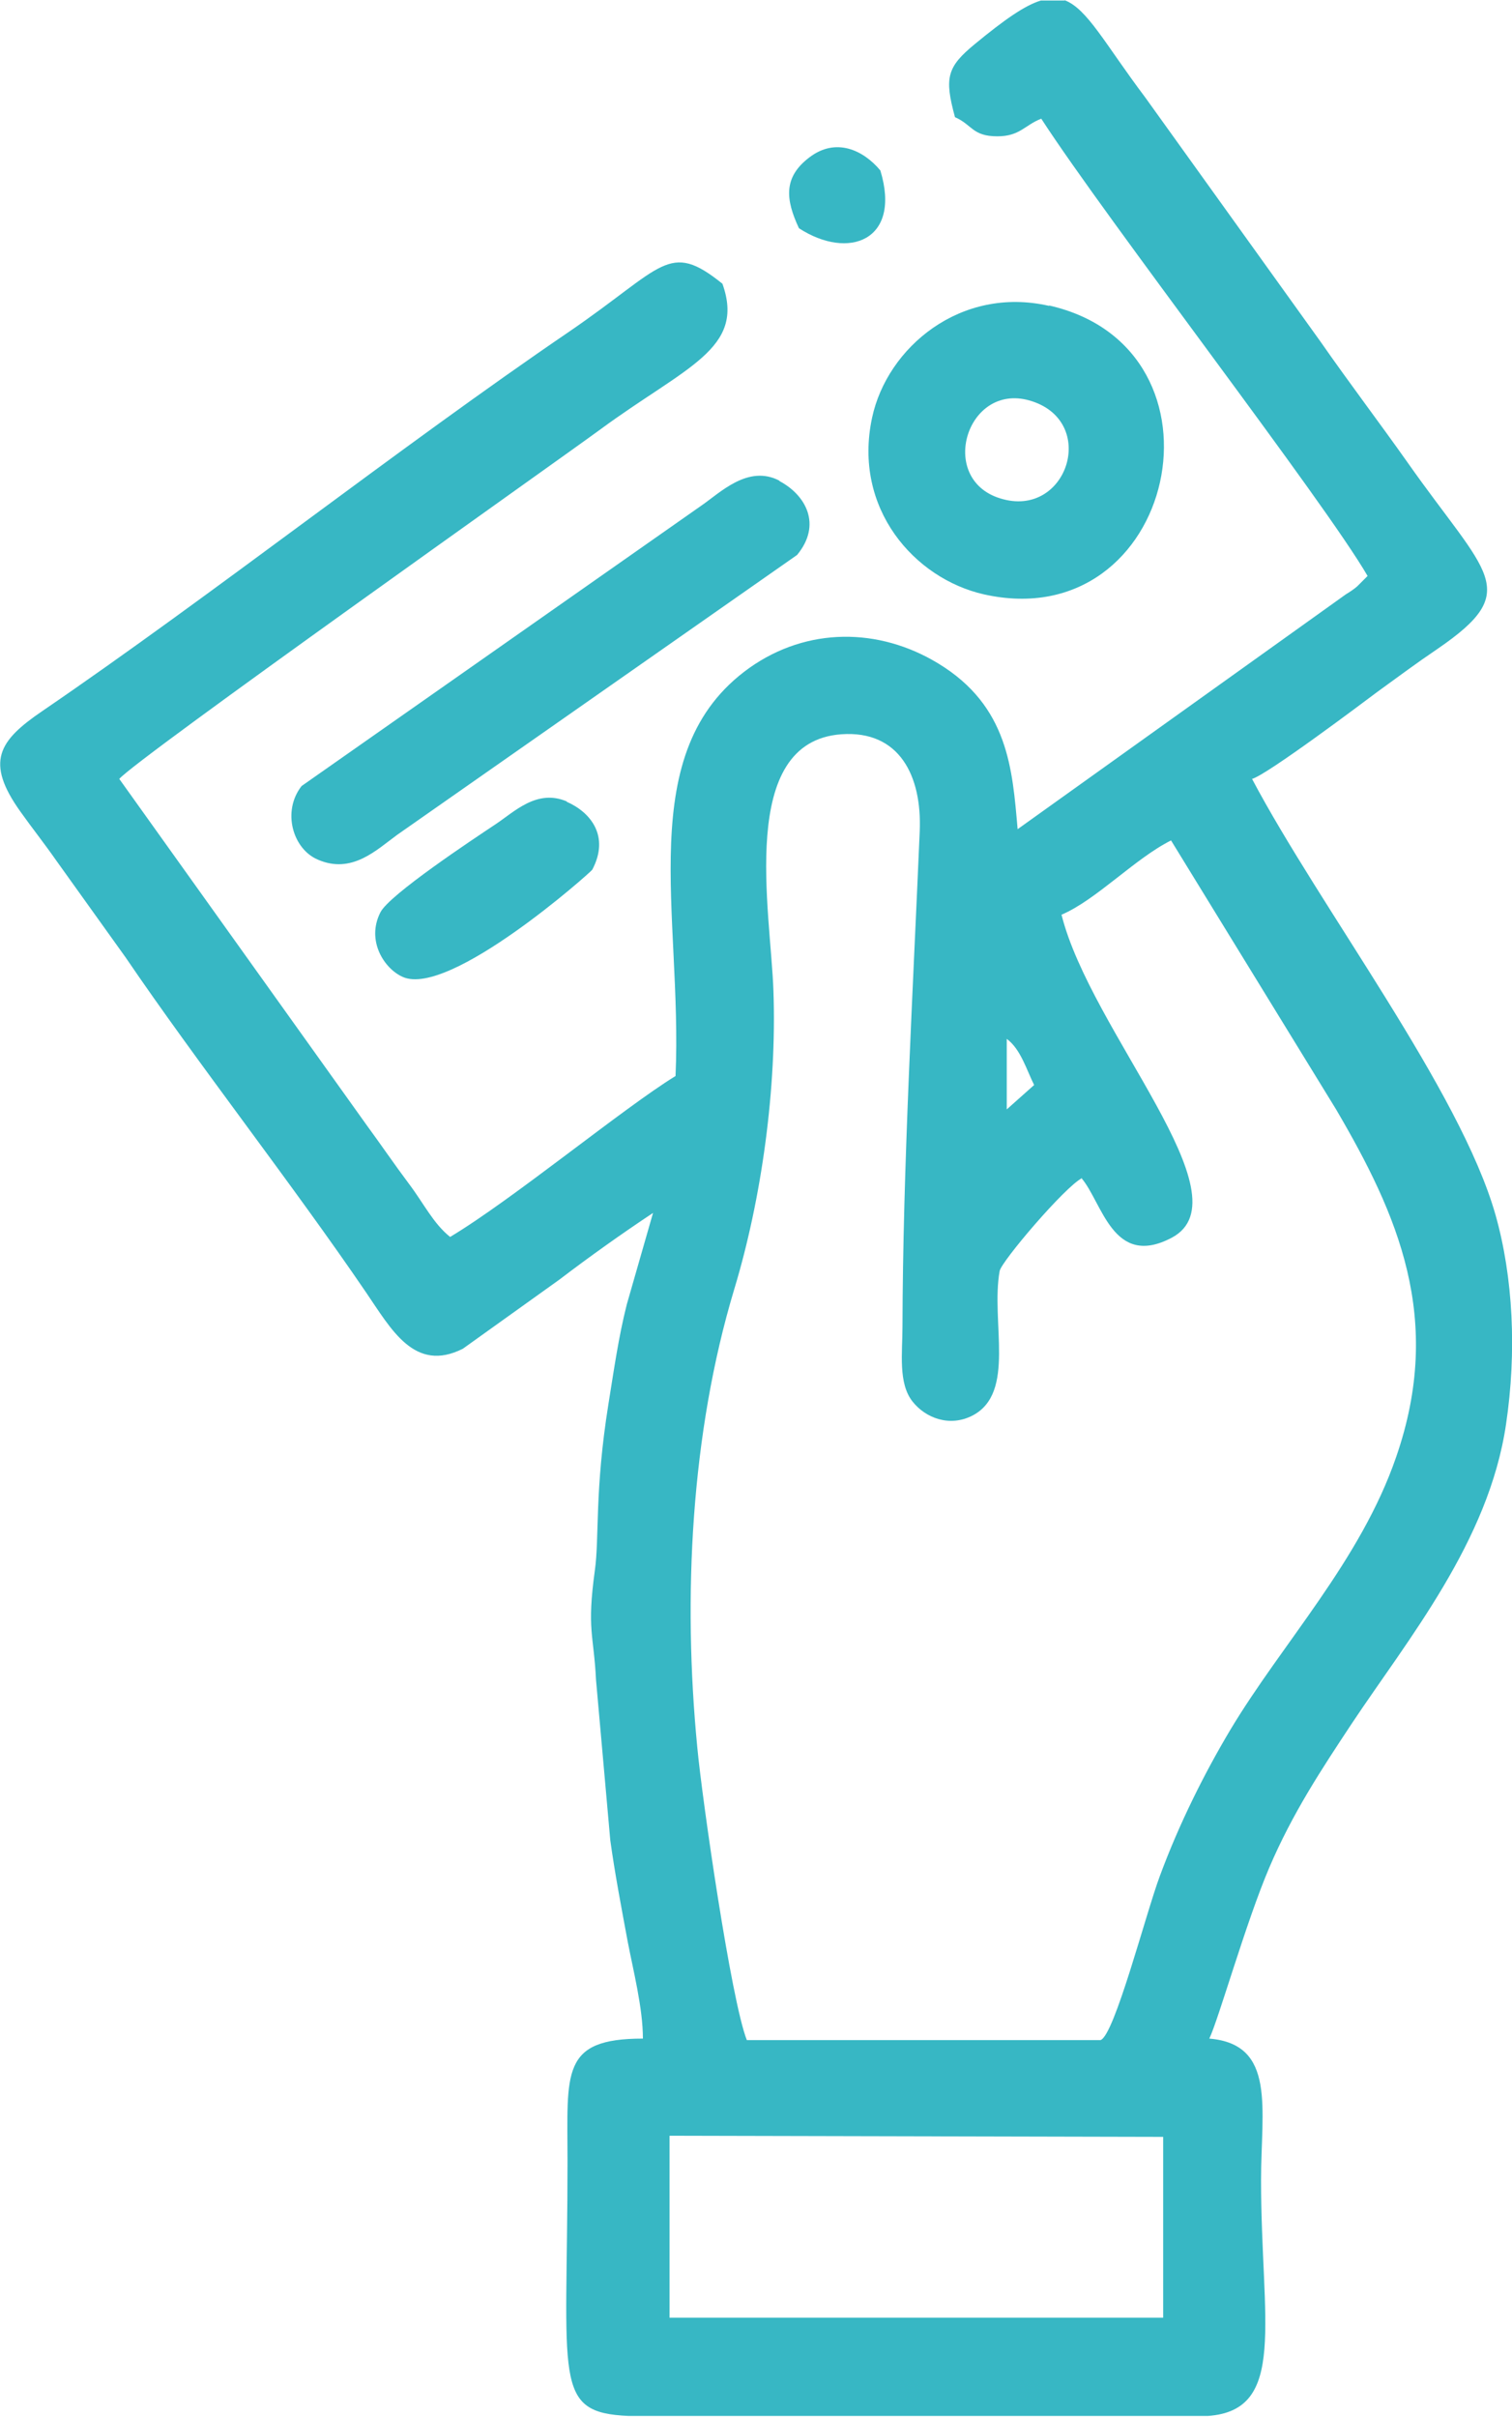
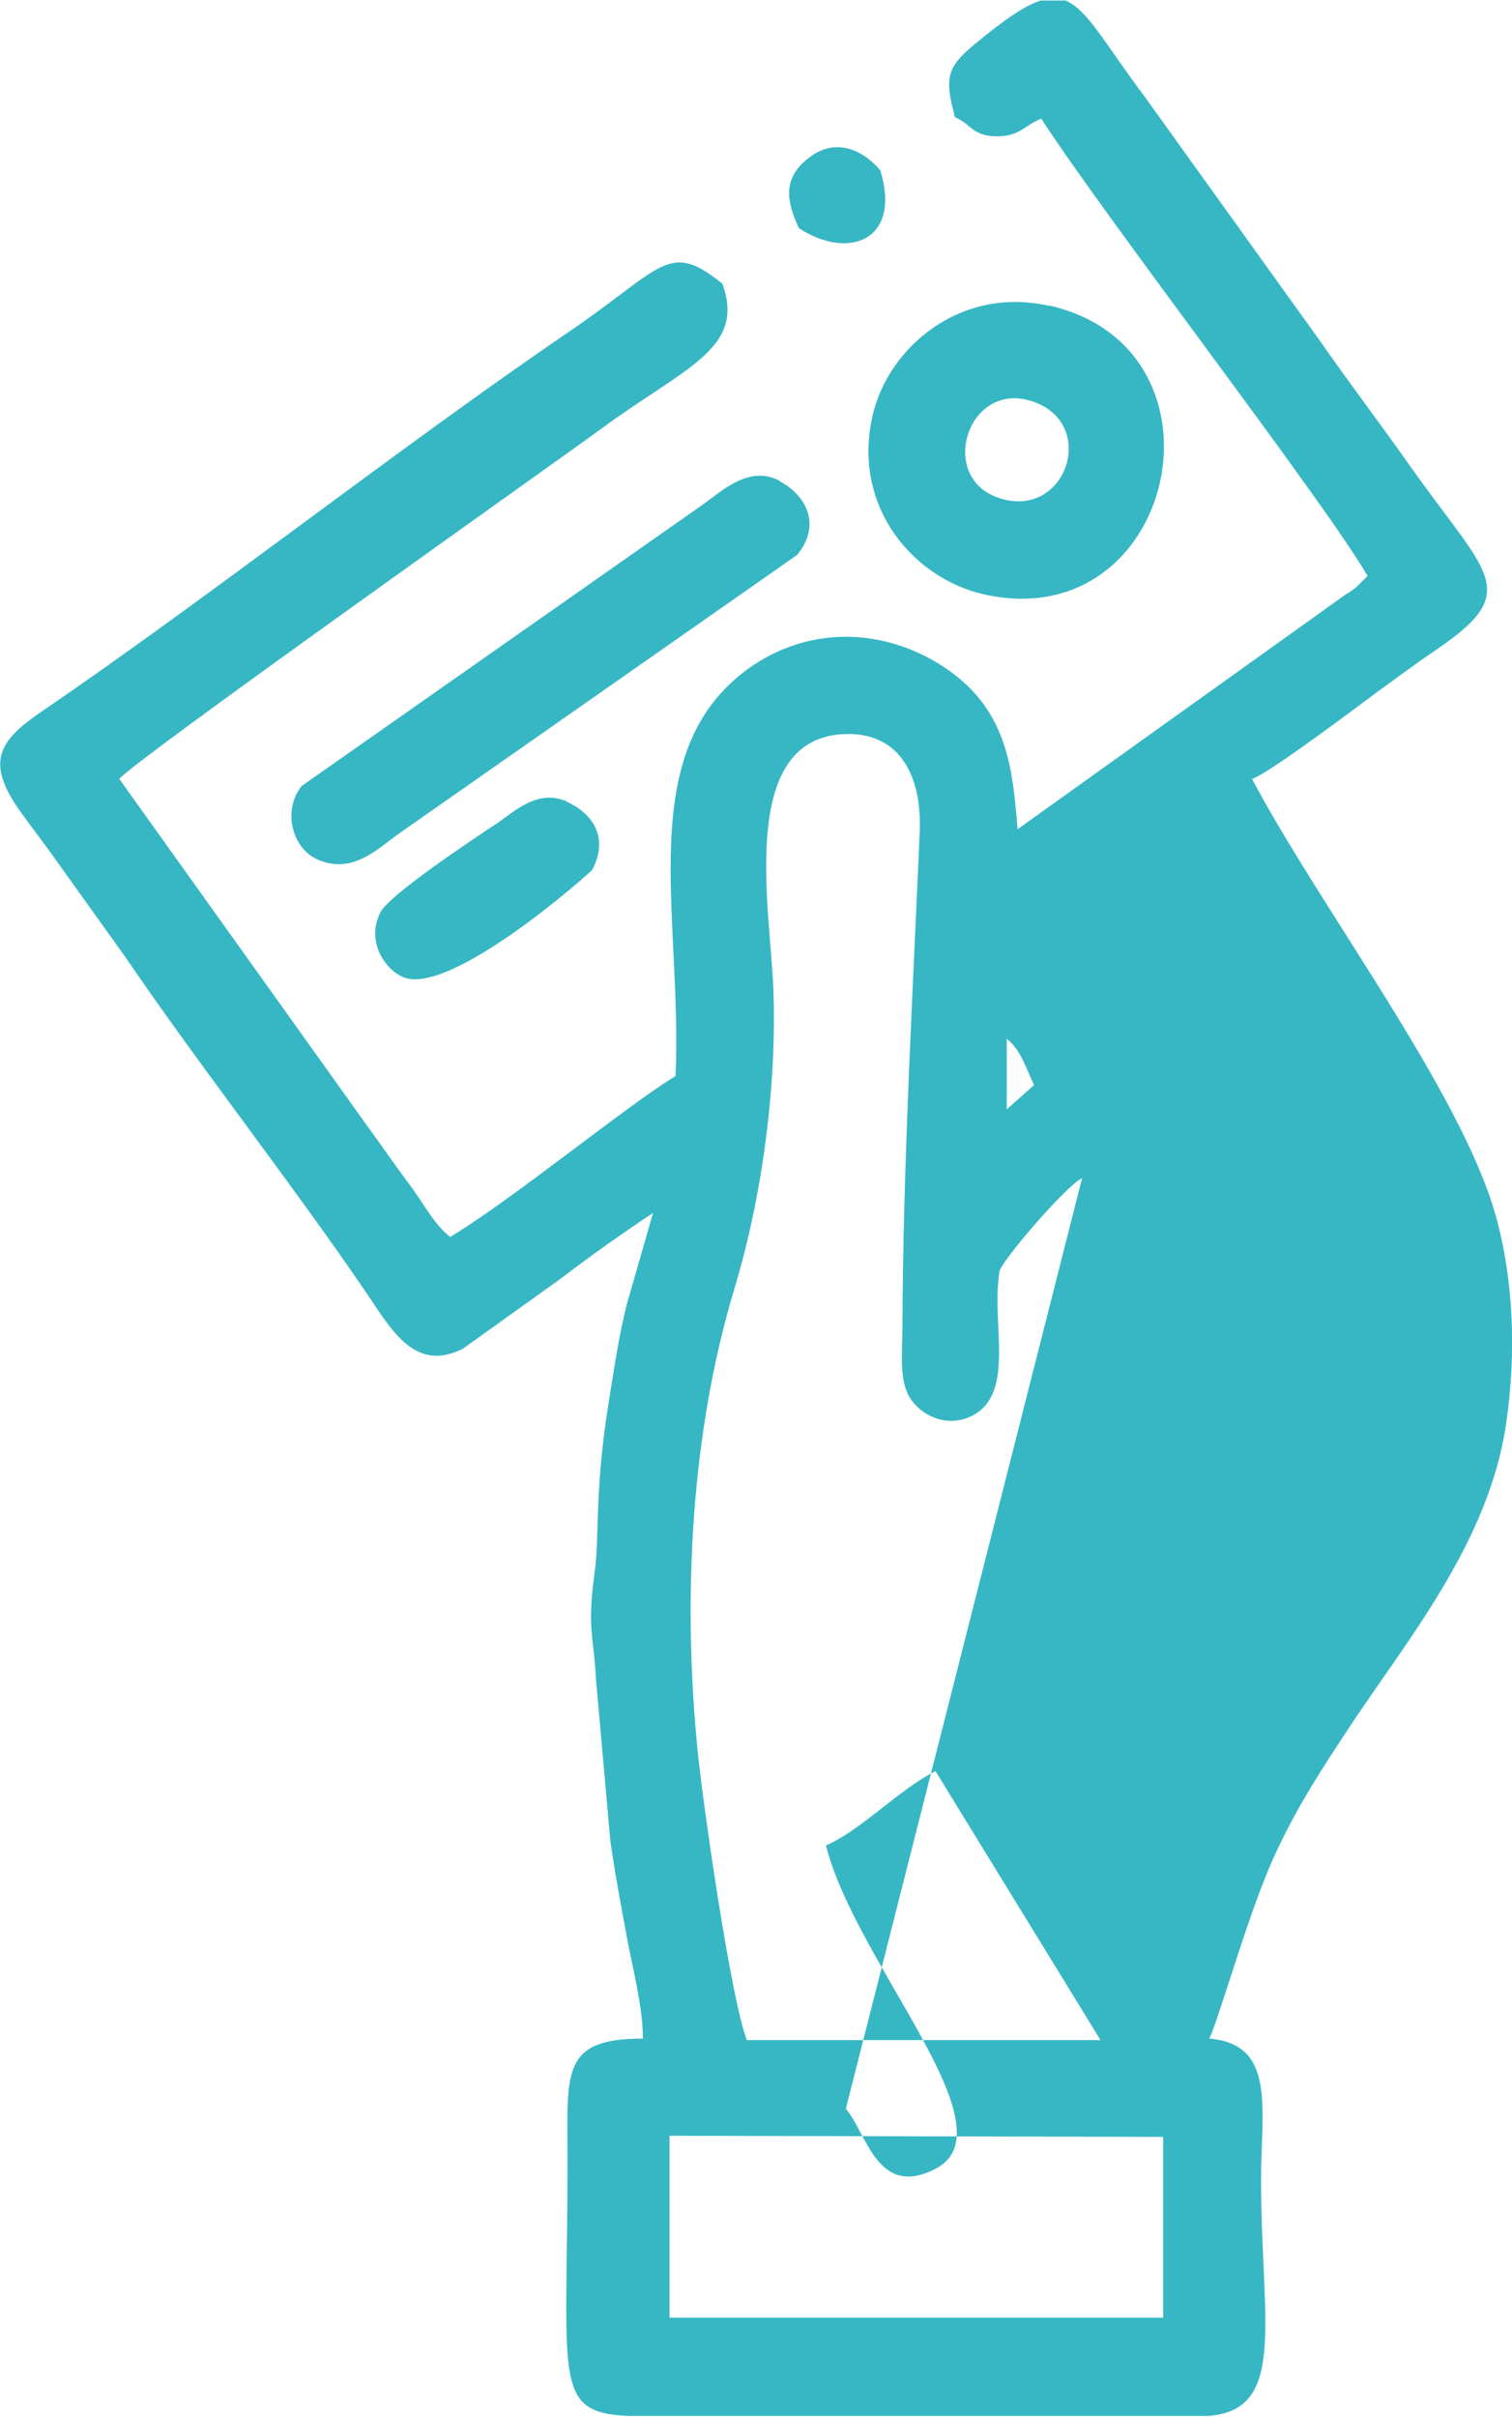
<svg xmlns="http://www.w3.org/2000/svg" xml:space="preserve" width="1.068in" height="1.707in" version="1.1" style="shape-rendering:geometricPrecision; text-rendering:geometricPrecision; image-rendering:optimizeQuality; fill-rule:evenodd; clip-rule:evenodd" viewBox="0 0 40.31 64.4">
  <defs>
    <style type="text/css">
   
    .fil0 {fill:#37B7C4}
   
  </style>
  </defs>
  <g id="Layer_x0020_1">
-     <path class="fil0" d="M31.01 61.76l0 -4.81 -13.16 -0.03 0 4.85 13.16 0zm-7.54 -57.23c0.57,1.87 -0.85,2.4 -2.17,1.54 -0.36,-0.77 -0.42,-1.36 0.28,-1.89 0.71,-0.54 1.44,-0.19 1.89,0.35zm-8.36 16.83c0.64,0.28 1.15,0.92 0.68,1.81 -0.04,0.07 -3.8,3.41 -5.05,2.86 -0.5,-0.22 -0.98,-0.97 -0.6,-1.72 0.23,-0.47 2.5,-1.97 3.07,-2.35 0.5,-0.33 1.1,-0.95 1.9,-0.61zm5.67 -8.55c0.7,0.37 1.14,1.16 0.47,1.97l-10.66 7.46c-0.55,0.4 -1.21,1.06 -2.12,0.66 -0.66,-0.28 -0.96,-1.28 -0.43,-1.96l10.65 -7.47c0.5,-0.34 1.25,-1.11 2.09,-0.67zm6.66 -2.15c-1.67,-0.47 -2.45,2.09 -0.78,2.61 1.8,0.57 2.65,-2.08 0.78,-2.61zm0.53 -2.53c5.07,1.15 3.39,8.85 -1.74,7.7 -1.85,-0.42 -3.5,-2.29 -2.98,-4.71 0.4,-1.87 2.36,-3.52 4.72,-2.98zm0.42 -8.13l-0.64 0c-0.43,0.13 -0.97,0.51 -1.76,1.16 -0.74,0.61 -0.82,0.89 -0.53,1.95 0.46,0.2 0.46,0.51 1.13,0.51 0.6,0 0.73,-0.3 1.17,-0.47 1.75,2.7 7.54,10.19 8.7,12.19l-0.28 0.28c-0.08,0.07 -0.2,0.15 -0.3,0.21l-8.75 6.26c-0.14,-1.59 -0.24,-3.28 -2.12,-4.42 -1.58,-0.96 -3.49,-0.97 -5.03,0.12 -3.13,2.23 -1.78,6.58 -1.97,10.88 -1.4,0.86 -4.34,3.29 -6.01,4.29 -0.45,-0.36 -0.7,-0.89 -1.1,-1.42 -0.39,-0.52 -0.75,-1.05 -1.11,-1.54l-6.61 -9.25c0.46,-0.54 11.63,-8.44 12.83,-9.32 2.27,-1.67 3.87,-2.14 3.25,-3.88 -1.44,-1.16 -1.56,-0.45 -4.09,1.28 -4.48,3.05 -9.53,7.03 -14.04,10.11 -1.16,0.79 -1.54,1.35 -0.58,2.69 0.32,0.45 0.61,0.81 0.96,1.31l1.84 2.57c1.91,2.81 4.45,6.05 6.41,8.93 0.67,0.98 1.29,2.15 2.58,1.5l2.57 -1.84c0.8,-0.61 1.67,-1.23 2.5,-1.78l-0.7 2.44c-0.22,0.87 -0.34,1.73 -0.49,2.66 -0.37,2.31 -0.24,3.56 -0.36,4.42 -0.22,1.6 -0.03,1.71 0.03,2.93l0.38 4.27c0.12,0.88 0.31,1.87 0.46,2.68 0.15,0.79 0.41,1.79 0.41,2.61 -2.2,0 -2.01,0.9 -2.01,3.27 0,5.86 -0.41,6.7 1.63,6.79l2.14 0 13.3 0c2.13,-0.15 1.42,-2.51 1.42,-6.29 0,-1.9 0.41,-3.62 -1.38,-3.77 0.24,-0.49 0.98,-3.11 1.6,-4.56 0.62,-1.45 1.38,-2.6 2.2,-3.84 1.49,-2.24 3.65,-4.85 4.11,-7.97 0.29,-1.94 0.19,-3.93 -0.28,-5.59 -0.94,-3.31 -4.67,-8.18 -6.49,-11.62 0.4,-0.11 2.94,-2.02 3.34,-2.32 0.58,-0.42 1.02,-0.75 1.61,-1.15 2.29,-1.57 1.31,-1.96 -0.8,-4.96 -0.77,-1.09 -1.54,-2.1 -2.32,-3.22l-4.68 -6.52c-1.07,-1.42 -1.54,-2.36 -2.15,-2.59zm-1.55 27.67l0 1.89 0.73 -0.65c-0.2,-0.4 -0.36,-0.96 -0.73,-1.23zm2.01 3.72c-0.45,0.22 -2.16,2.23 -2.2,2.48 -0.24,1.36 0.44,3.24 -0.72,3.85 -0.62,0.32 -1.26,0.06 -1.6,-0.37 -0.39,-0.49 -0.27,-1.3 -0.27,-2 0.01,-4.23 0.28,-8.96 0.46,-13.21 0.06,-1.47 -0.54,-2.69 -2.09,-2.58 -2.78,0.2 -1.88,4.72 -1.81,6.85 0.09,2.58 -0.31,5.52 -1.05,7.96 -1.15,3.83 -1.37,8.19 -0.98,12.2 0.13,1.39 0.9,6.73 1.32,7.8l9.43 0c0.37,-0.12 1.21,-3.38 1.58,-4.37 0.52,-1.41 1.2,-2.76 1.88,-3.9 1.39,-2.32 3.47,-4.51 4.42,-7.27 1.28,-3.69 0.04,-6.47 -1.6,-9.27l-4.4 -7.17c-0.96,0.48 -2,1.59 -2.92,1.98 0.78,3.12 4.97,7.53 2.94,8.61 -1.57,0.83 -1.85,-0.94 -2.41,-1.59z" />
+     <path class="fil0" d="M31.01 61.76l0 -4.81 -13.16 -0.03 0 4.85 13.16 0zm-7.54 -57.23c0.57,1.87 -0.85,2.4 -2.17,1.54 -0.36,-0.77 -0.42,-1.36 0.28,-1.89 0.71,-0.54 1.44,-0.19 1.89,0.35zm-8.36 16.83c0.64,0.28 1.15,0.92 0.68,1.81 -0.04,0.07 -3.8,3.41 -5.05,2.86 -0.5,-0.22 -0.98,-0.97 -0.6,-1.72 0.23,-0.47 2.5,-1.97 3.07,-2.35 0.5,-0.33 1.1,-0.95 1.9,-0.61zm5.67 -8.55c0.7,0.37 1.14,1.16 0.47,1.97l-10.66 7.46c-0.55,0.4 -1.21,1.06 -2.12,0.66 -0.66,-0.28 -0.96,-1.28 -0.43,-1.96l10.65 -7.47c0.5,-0.34 1.25,-1.11 2.09,-0.67zm6.66 -2.15c-1.67,-0.47 -2.45,2.09 -0.78,2.61 1.8,0.57 2.65,-2.08 0.78,-2.61zm0.53 -2.53c5.07,1.15 3.39,8.85 -1.74,7.7 -1.85,-0.42 -3.5,-2.29 -2.98,-4.71 0.4,-1.87 2.36,-3.52 4.72,-2.98zm0.42 -8.13l-0.64 0c-0.43,0.13 -0.97,0.51 -1.76,1.16 -0.74,0.61 -0.82,0.89 -0.53,1.95 0.46,0.2 0.46,0.51 1.13,0.51 0.6,0 0.73,-0.3 1.17,-0.47 1.75,2.7 7.54,10.19 8.7,12.19l-0.28 0.28c-0.08,0.07 -0.2,0.15 -0.3,0.21l-8.75 6.26c-0.14,-1.59 -0.24,-3.28 -2.12,-4.42 -1.58,-0.96 -3.49,-0.97 -5.03,0.12 -3.13,2.23 -1.78,6.58 -1.97,10.88 -1.4,0.86 -4.34,3.29 -6.01,4.29 -0.45,-0.36 -0.7,-0.89 -1.1,-1.42 -0.39,-0.52 -0.75,-1.05 -1.11,-1.54l-6.61 -9.25c0.46,-0.54 11.63,-8.44 12.83,-9.32 2.27,-1.67 3.87,-2.14 3.25,-3.88 -1.44,-1.16 -1.56,-0.45 -4.09,1.28 -4.48,3.05 -9.53,7.03 -14.04,10.11 -1.16,0.79 -1.54,1.35 -0.58,2.69 0.32,0.45 0.61,0.81 0.96,1.31l1.84 2.57c1.91,2.81 4.45,6.05 6.41,8.93 0.67,0.98 1.29,2.15 2.58,1.5l2.57 -1.84c0.8,-0.61 1.67,-1.23 2.5,-1.78l-0.7 2.44c-0.22,0.87 -0.34,1.73 -0.49,2.66 -0.37,2.31 -0.24,3.56 -0.36,4.42 -0.22,1.6 -0.03,1.71 0.03,2.93l0.38 4.27c0.12,0.88 0.31,1.87 0.46,2.68 0.15,0.79 0.41,1.79 0.41,2.61 -2.2,0 -2.01,0.9 -2.01,3.27 0,5.86 -0.41,6.7 1.63,6.79l2.14 0 13.3 0c2.13,-0.15 1.42,-2.51 1.42,-6.29 0,-1.9 0.41,-3.62 -1.38,-3.77 0.24,-0.49 0.98,-3.11 1.6,-4.56 0.62,-1.45 1.38,-2.6 2.2,-3.84 1.49,-2.24 3.65,-4.85 4.11,-7.97 0.29,-1.94 0.19,-3.93 -0.28,-5.59 -0.94,-3.31 -4.67,-8.18 -6.49,-11.62 0.4,-0.11 2.94,-2.02 3.34,-2.32 0.58,-0.42 1.02,-0.75 1.61,-1.15 2.29,-1.57 1.31,-1.96 -0.8,-4.96 -0.77,-1.09 -1.54,-2.1 -2.32,-3.22l-4.68 -6.52c-1.07,-1.42 -1.54,-2.36 -2.15,-2.59zm-1.55 27.67l0 1.89 0.73 -0.65c-0.2,-0.4 -0.36,-0.96 -0.73,-1.23zm2.01 3.72c-0.45,0.22 -2.16,2.23 -2.2,2.48 -0.24,1.36 0.44,3.24 -0.72,3.85 -0.62,0.32 -1.26,0.06 -1.6,-0.37 -0.39,-0.49 -0.27,-1.3 -0.27,-2 0.01,-4.23 0.28,-8.96 0.46,-13.21 0.06,-1.47 -0.54,-2.69 -2.09,-2.58 -2.78,0.2 -1.88,4.72 -1.81,6.85 0.09,2.58 -0.31,5.52 -1.05,7.96 -1.15,3.83 -1.37,8.19 -0.98,12.2 0.13,1.39 0.9,6.73 1.32,7.8l9.43 0l-4.4 -7.17c-0.96,0.48 -2,1.59 -2.92,1.98 0.78,3.12 4.97,7.53 2.94,8.61 -1.57,0.83 -1.85,-0.94 -2.41,-1.59z" />
  </g>
</svg>